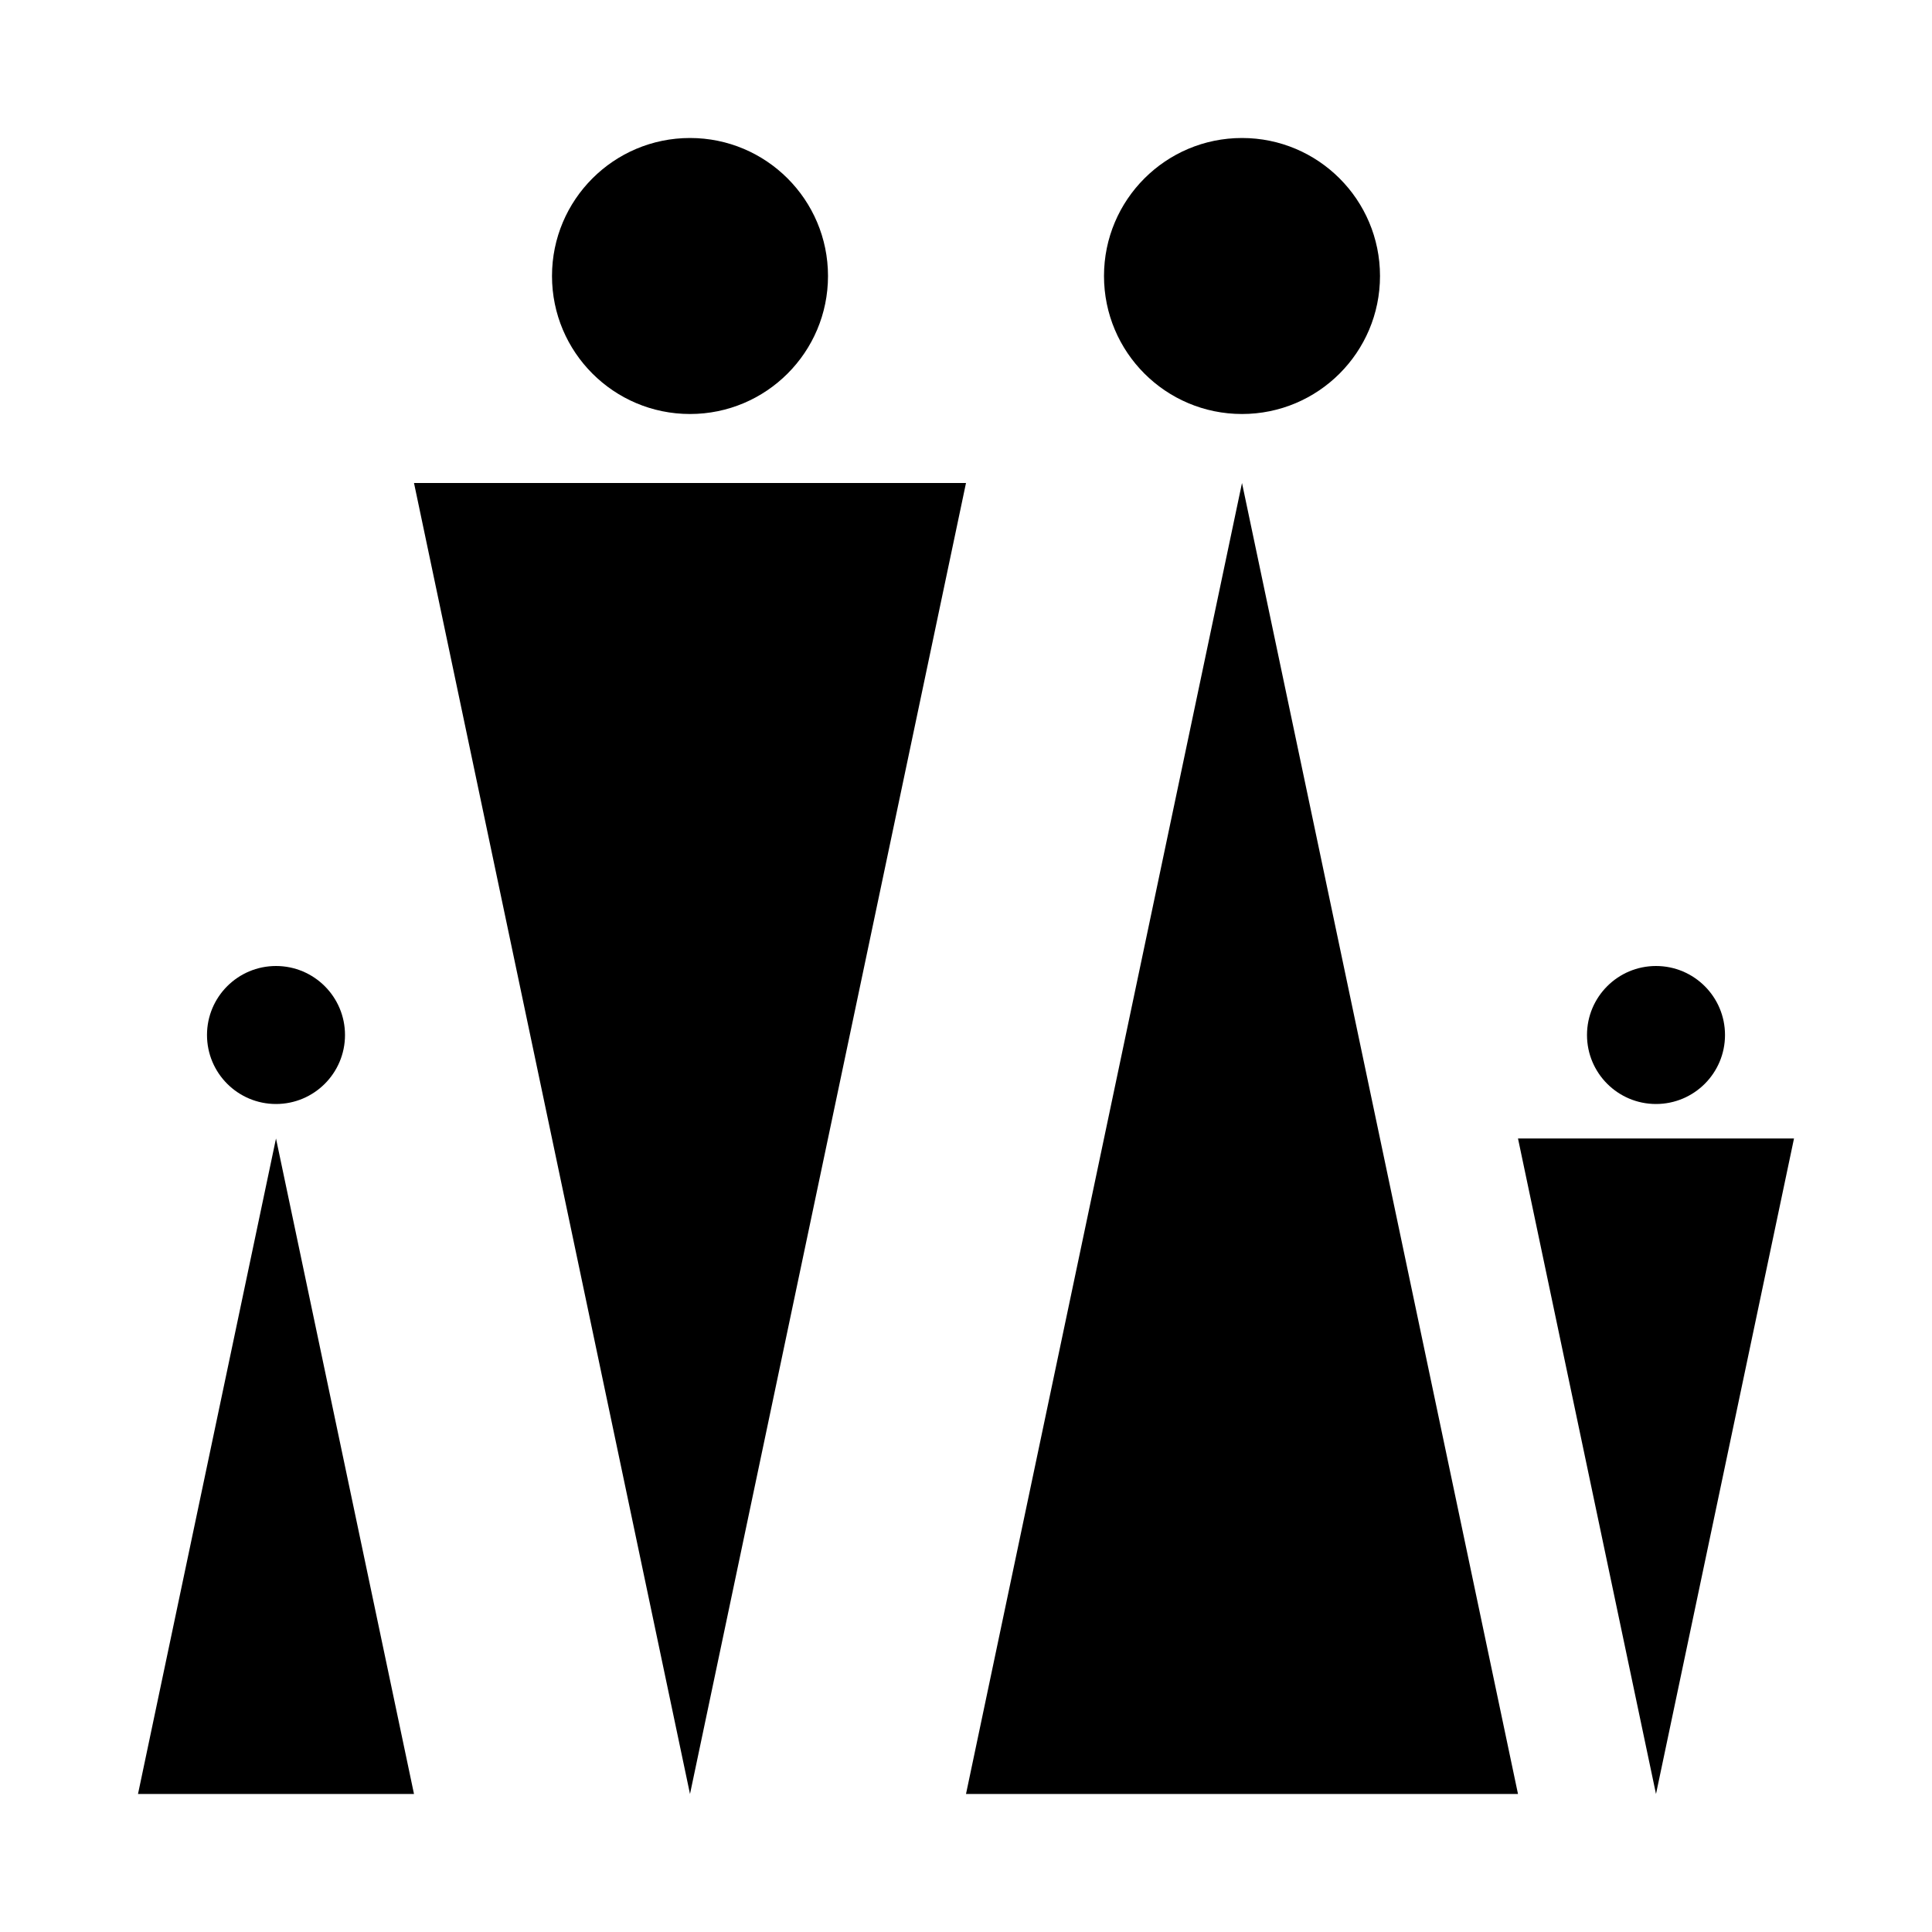
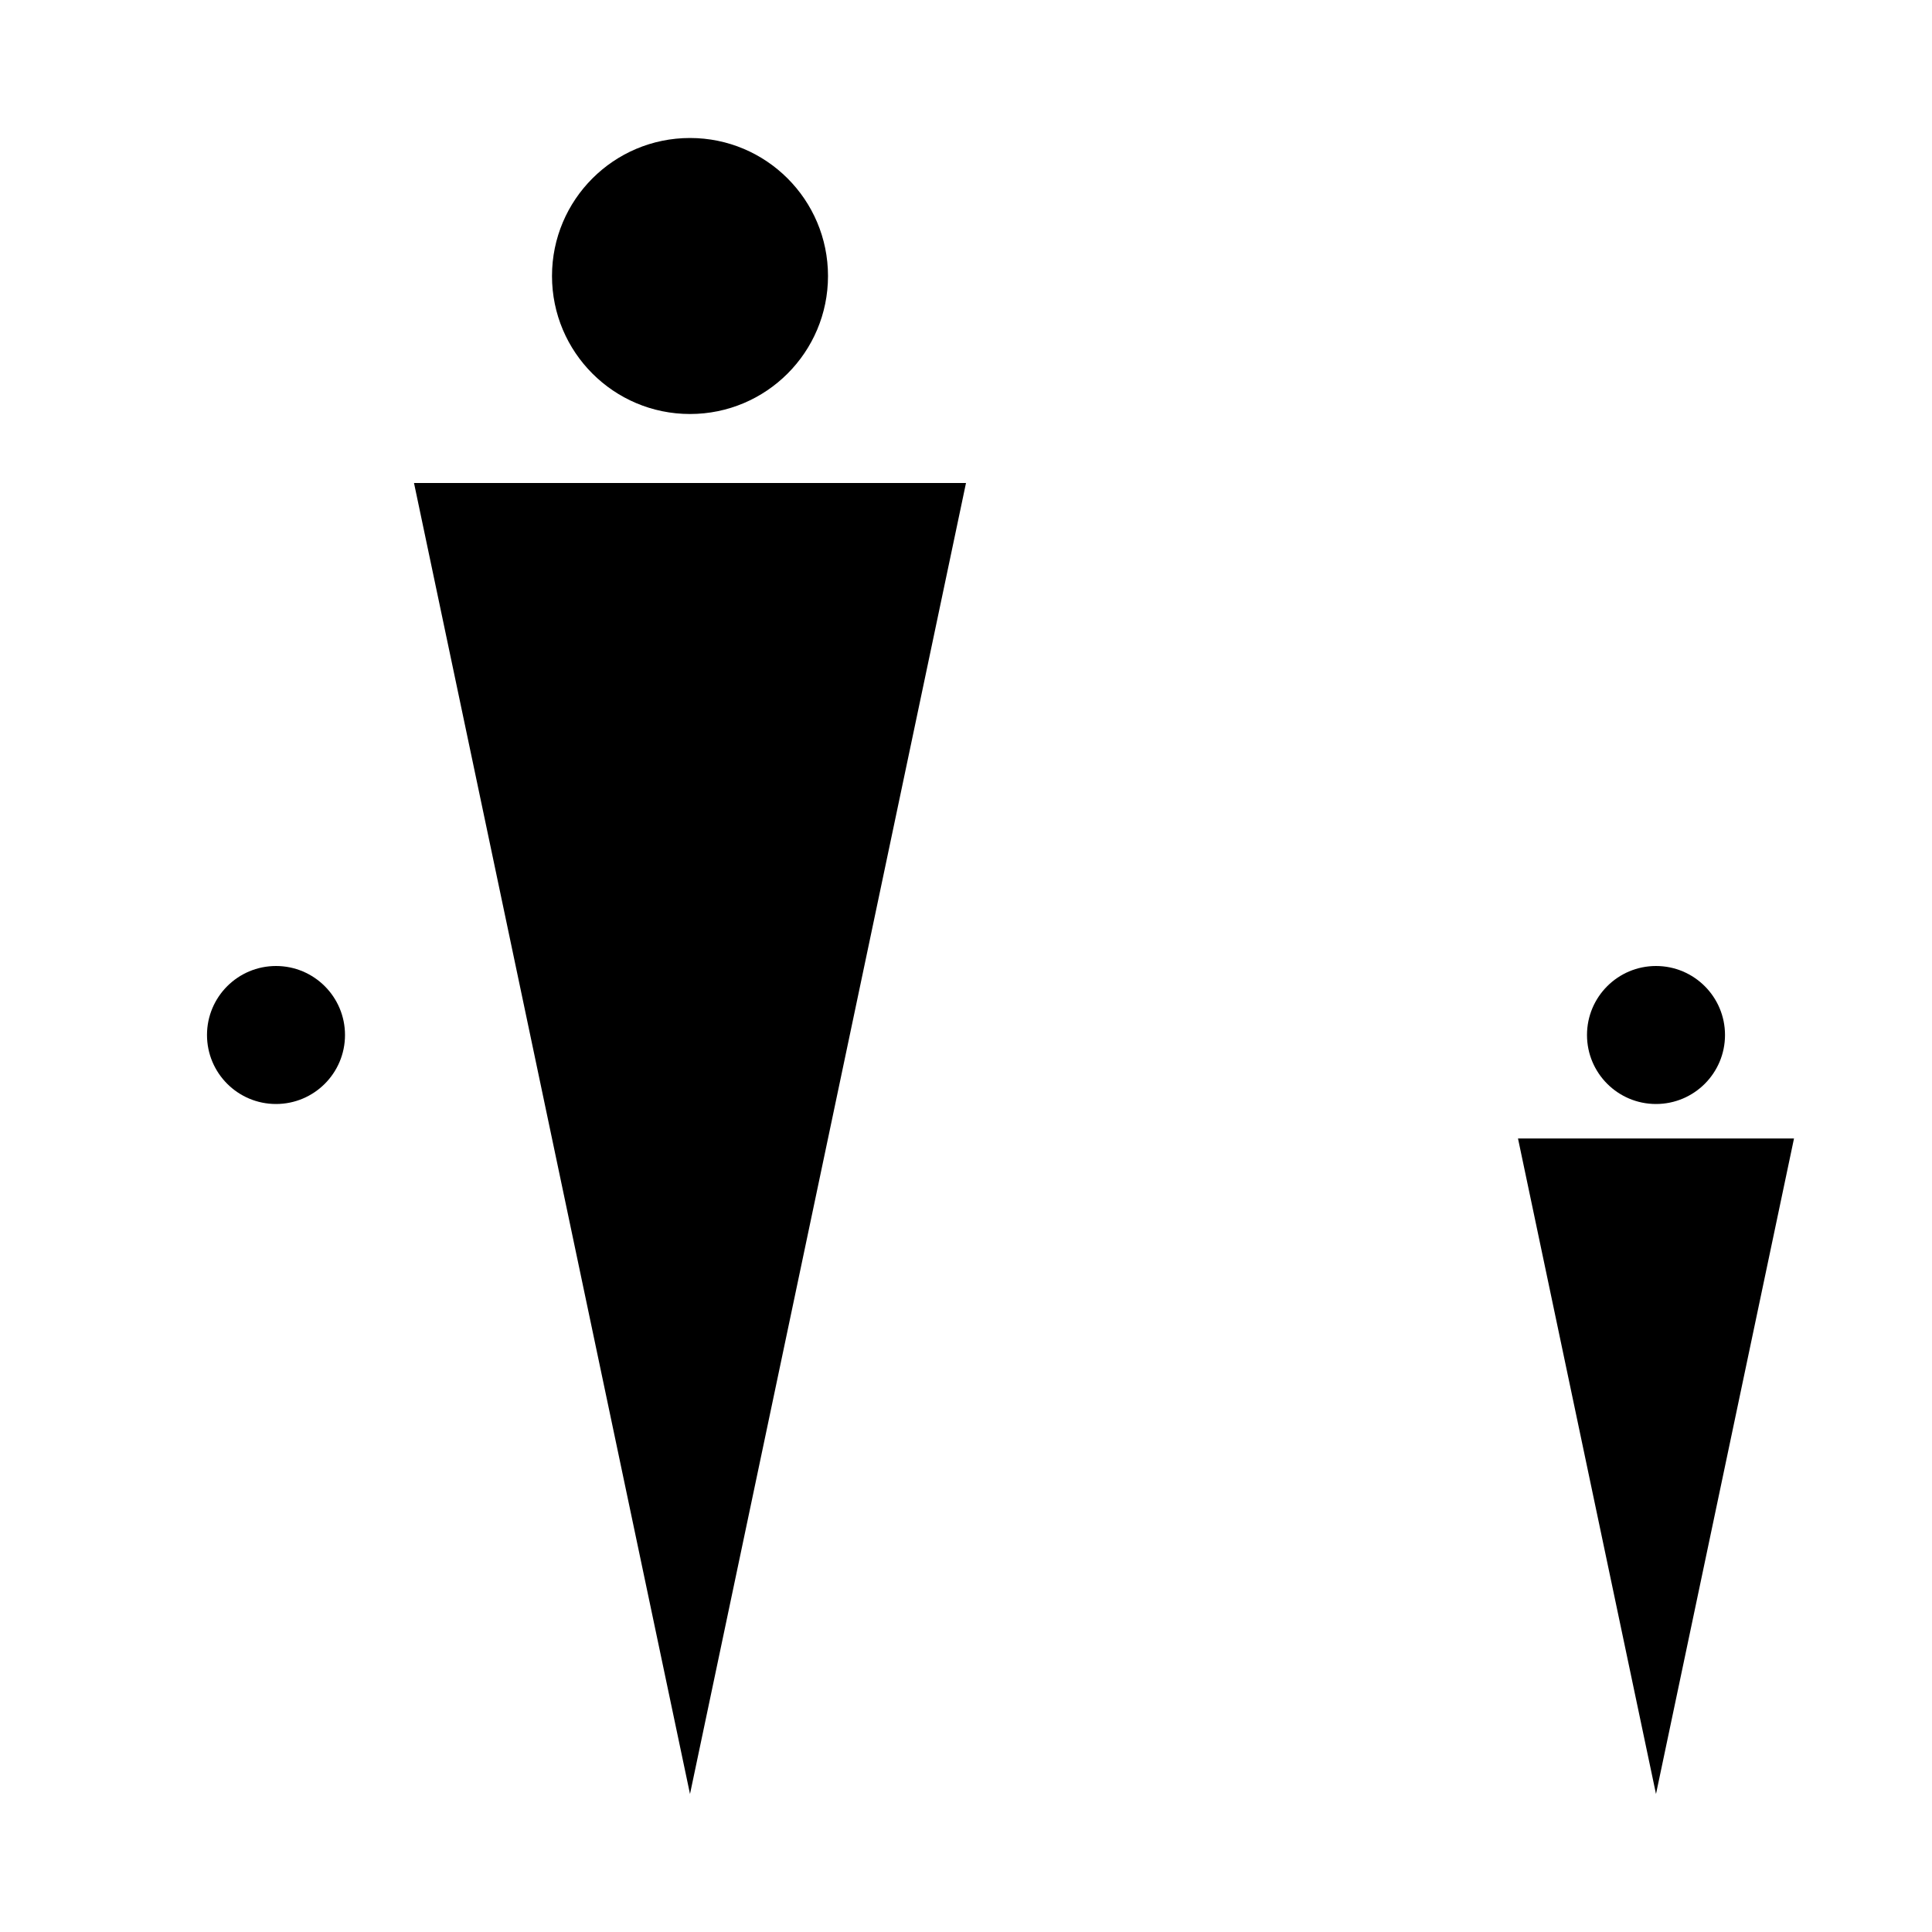
<svg xmlns="http://www.w3.org/2000/svg" viewBox="0 0 14 14" width="256px" height="256px" fill="black">
  <rect x="0" y="0" width="100%" height="100%" fill="white" />
  <circle r="0.5" cx="2" cy="7.5" />
-   <polygon points="2,8.25 3,13 1,13" />
  <circle r="1" cx="5" cy="2" />
  <polygon points="3,3.5 7,3.5 5,13" />
-   <circle r="1" cx="9" cy="2" />
-   <polygon points="9,3.5 11,13 7,13" />
  <circle r="0.5" cx="12" cy="7.5" />
  <polygon points="11,8.25 13,8.25 12,13" />
</svg>